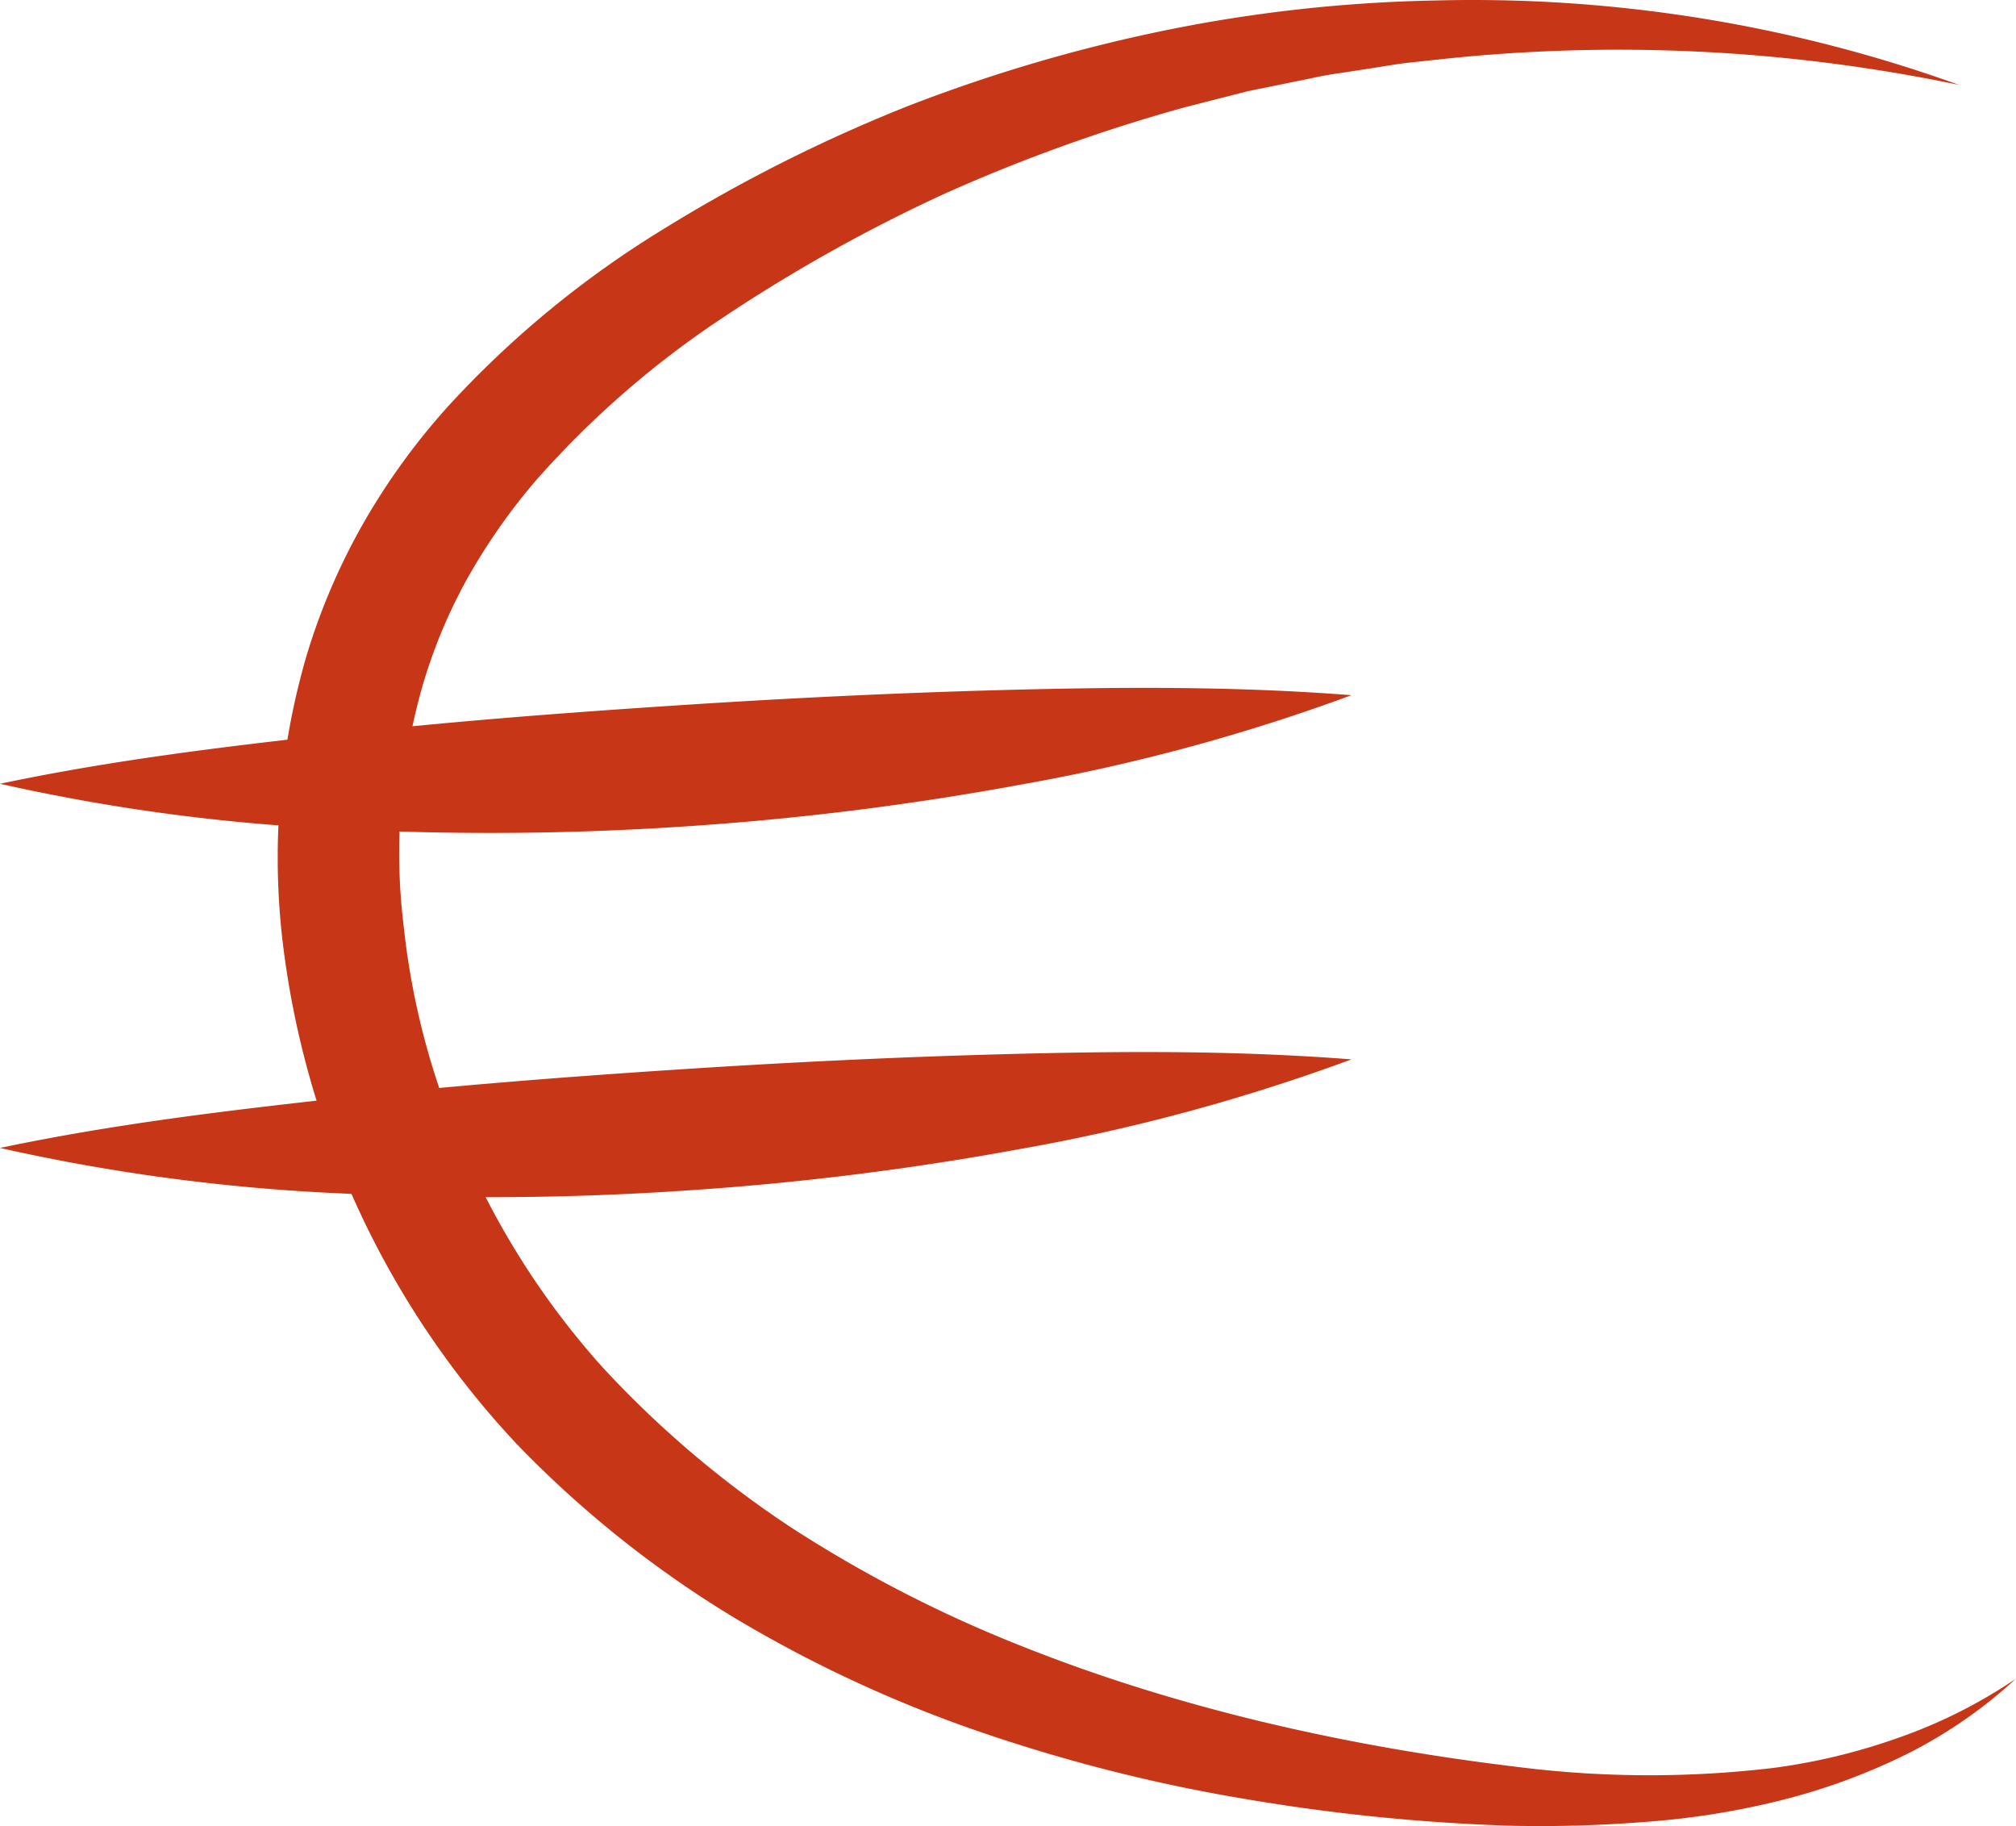
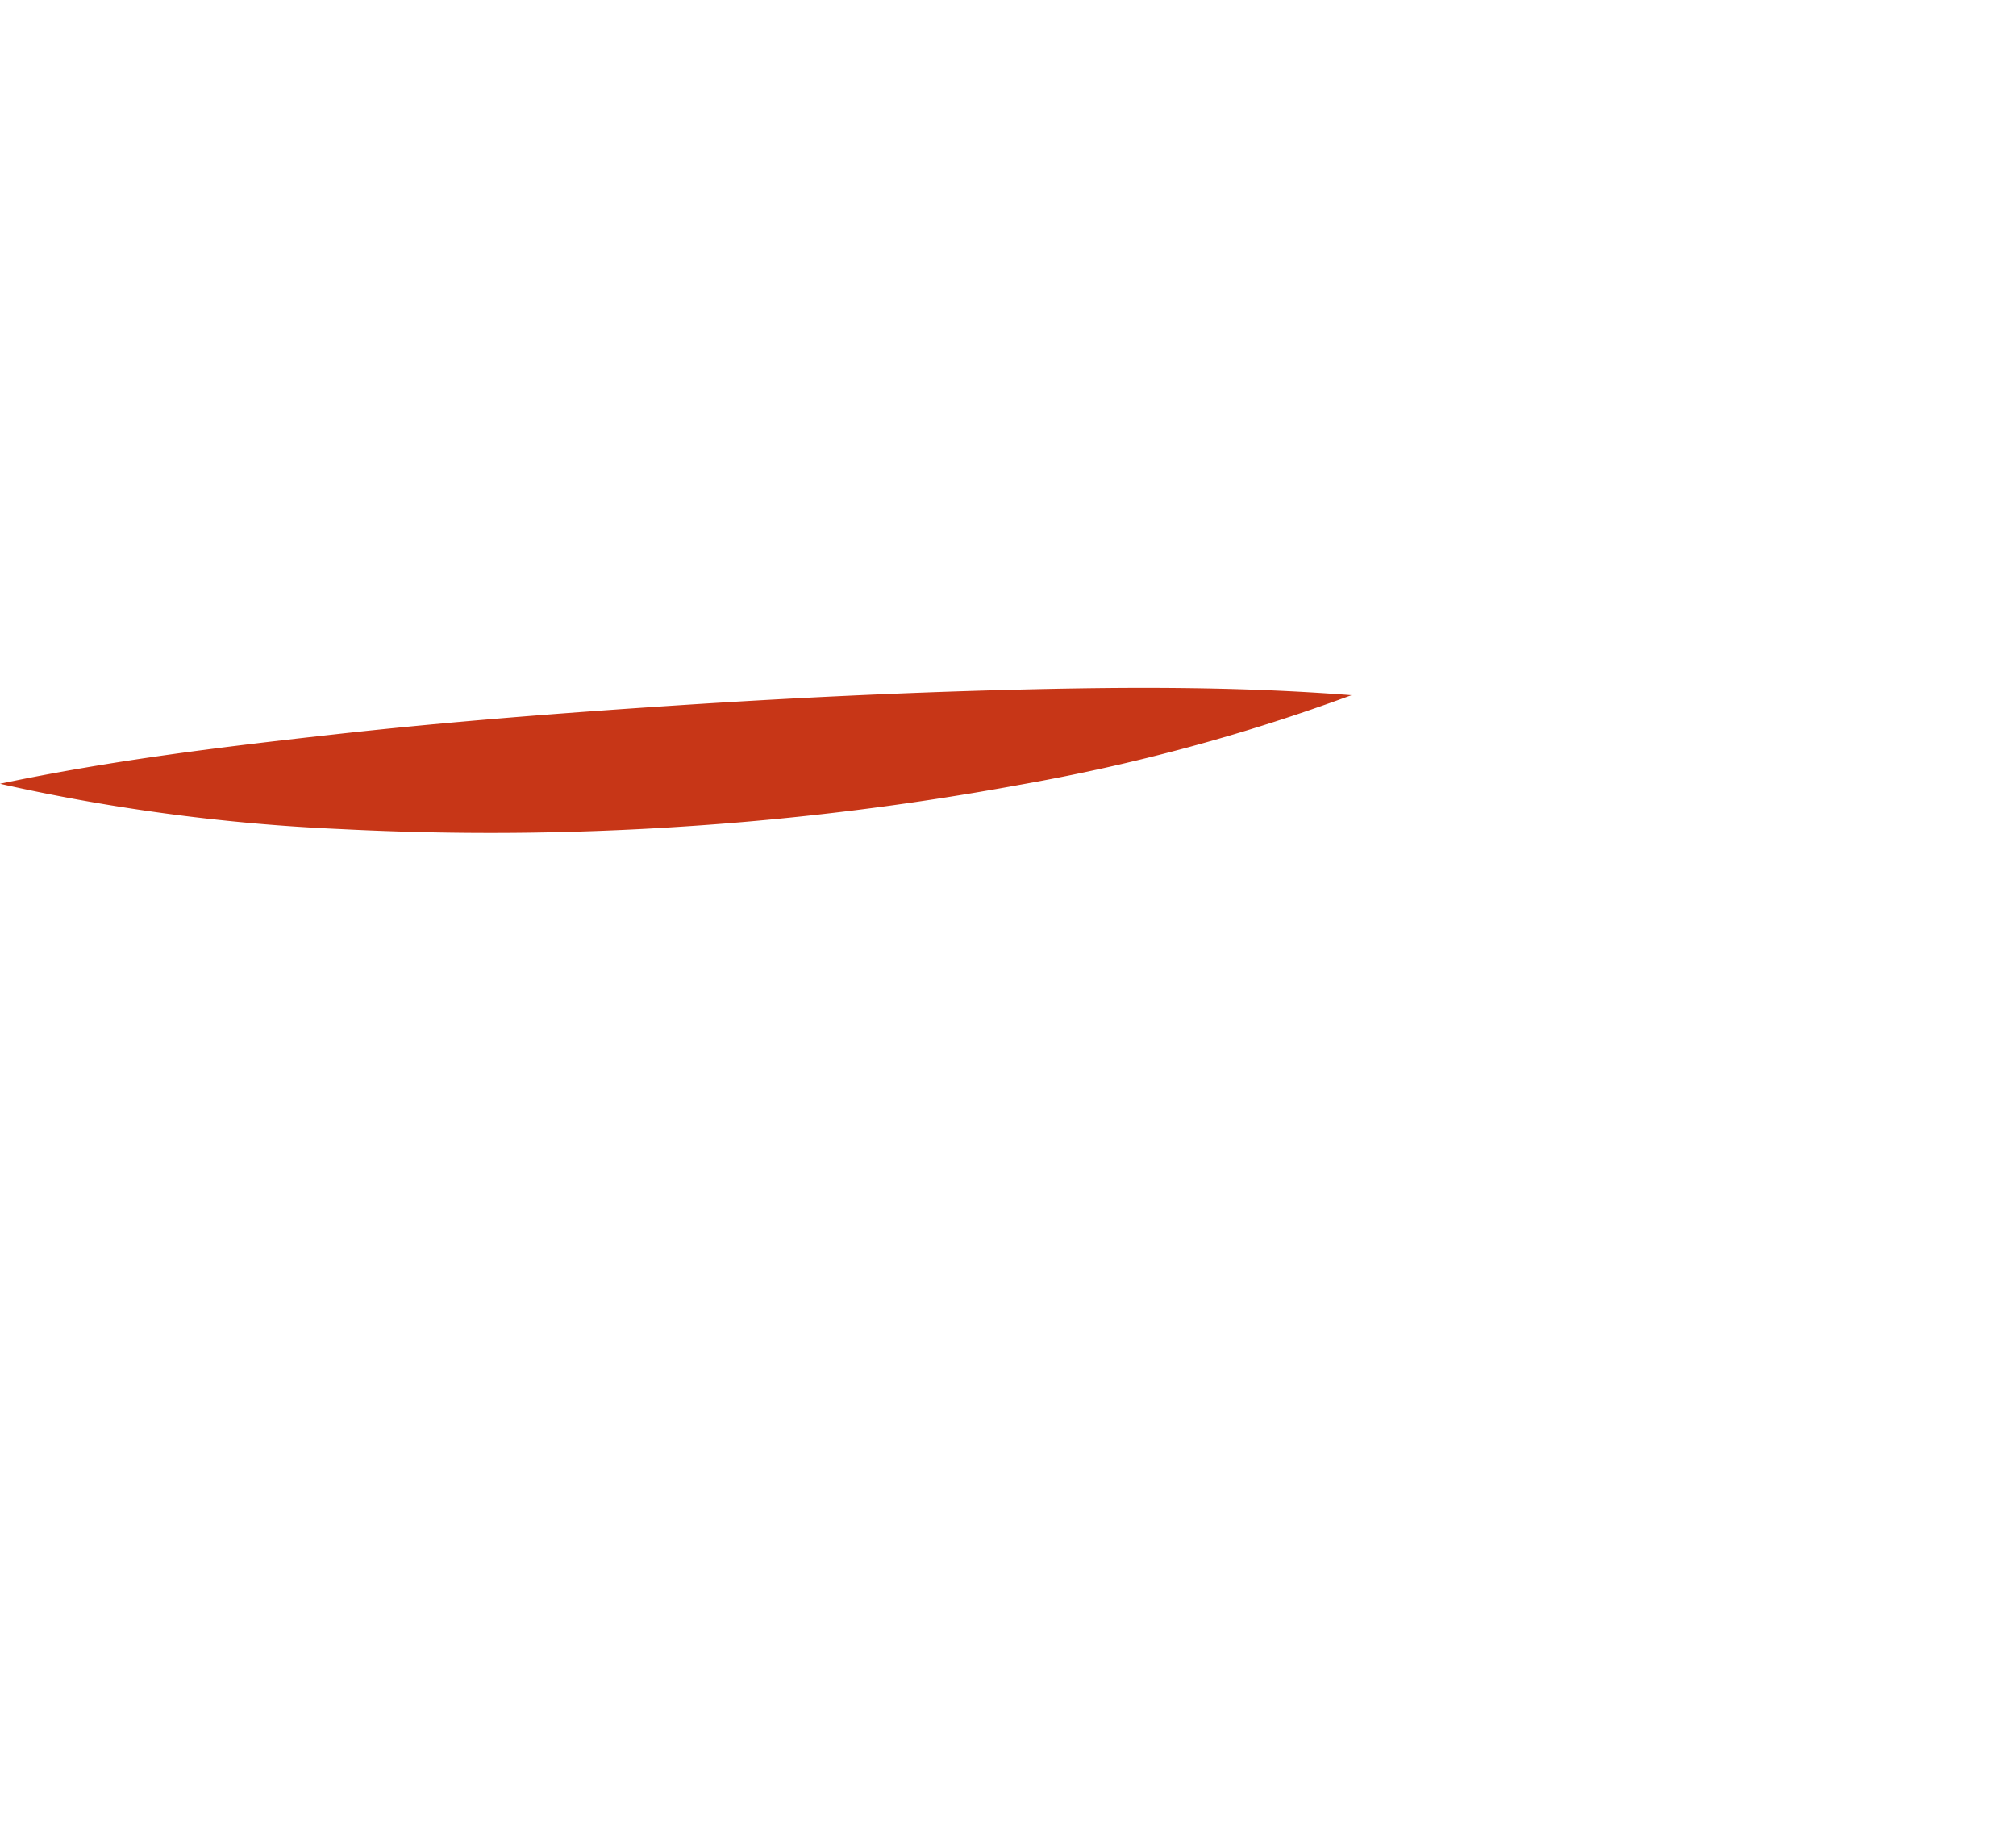
<svg xmlns="http://www.w3.org/2000/svg" id="Capa_1" data-name="Capa 1" viewBox="0 0 199.43 180.64">
  <defs>
    <style>.cls-1{fill:#c73617;}</style>
  </defs>
-   <path class="cls-1" d="M320.86,159.52A164.66,164.66,0,0,0,269.39,157l-3.18.34c-1.06.13-2.12.32-3.17.48l-3.16.49c-1.05.15-2.1.32-3.14.56l-6.25,1.27-6.18,1.58a166.81,166.81,0,0,0-23.85,8.58,159.56,159.56,0,0,0-22,12.31A92.9,92.9,0,0,0,180,198.73a60.43,60.43,0,0,0-6.78,9.73,51.58,51.58,0,0,0-4.45,10.81A59.93,59.93,0,0,0,167,242.78,74.43,74.43,0,0,0,173.41,266a78.89,78.89,0,0,0,13.19,20.28,101.44,101.44,0,0,0,18.74,15.93,129.13,129.13,0,0,0,22.23,11.5C243.19,320,260,323.81,277,325.86a104,104,0,0,0,25.49.12,60.54,60.54,0,0,0,12.42-3,50.25,50.25,0,0,0,11.55-5.81,47,47,0,0,1-10.83,7.47,61.8,61.8,0,0,1-12.51,4.57,78.43,78.43,0,0,1-13.19,2.1,131.79,131.79,0,0,1-13.33.39,192.27,192.27,0,0,1-26.42-2.66,163.62,163.62,0,0,1-26-6.57,128.4,128.4,0,0,1-24.57-11.4A106.18,106.18,0,0,1,178.23,294,87.8,87.8,0,0,1,155,244.09a71.36,71.36,0,0,1,2.4-28.17,63.51,63.51,0,0,1,5.68-13.18,66.78,66.78,0,0,1,8.35-11.48,98.51,98.51,0,0,1,21.26-17.48,154.69,154.69,0,0,1,24.08-12.13,158.44,158.44,0,0,1,25.72-7.56,147.15,147.15,0,0,1,26.5-2.92A142,142,0,0,1,320.86,159.52Z" transform="translate(-127.06 -151.12)" />
  <path class="cls-1" d="M127.06,228.64c11.21-2.36,22.32-3.69,33.4-4.92s22.15-2.08,33.23-2.81,22.16-1.27,33.3-1.56,22.34-.36,33.76.53A189.58,189.58,0,0,1,228,228.73a286.6,286.6,0,0,1-33.51,4.15,288,288,0,0,1-33.76.24A191.65,191.65,0,0,1,127.06,228.64Z" transform="translate(-127.06 -151.12)" />
-   <path class="cls-1" d="M127.06,264.66c11.21-2.36,22.32-3.68,33.4-4.91s22.15-2.09,33.23-2.82,22.16-1.27,33.3-1.56,22.34-.36,33.76.53A189.62,189.62,0,0,1,228,264.76a286.58,286.58,0,0,1-33.51,4.14,288,288,0,0,1-33.76.25A191.67,191.67,0,0,1,127.06,264.66Z" transform="translate(-127.06 -151.12)" />
</svg>